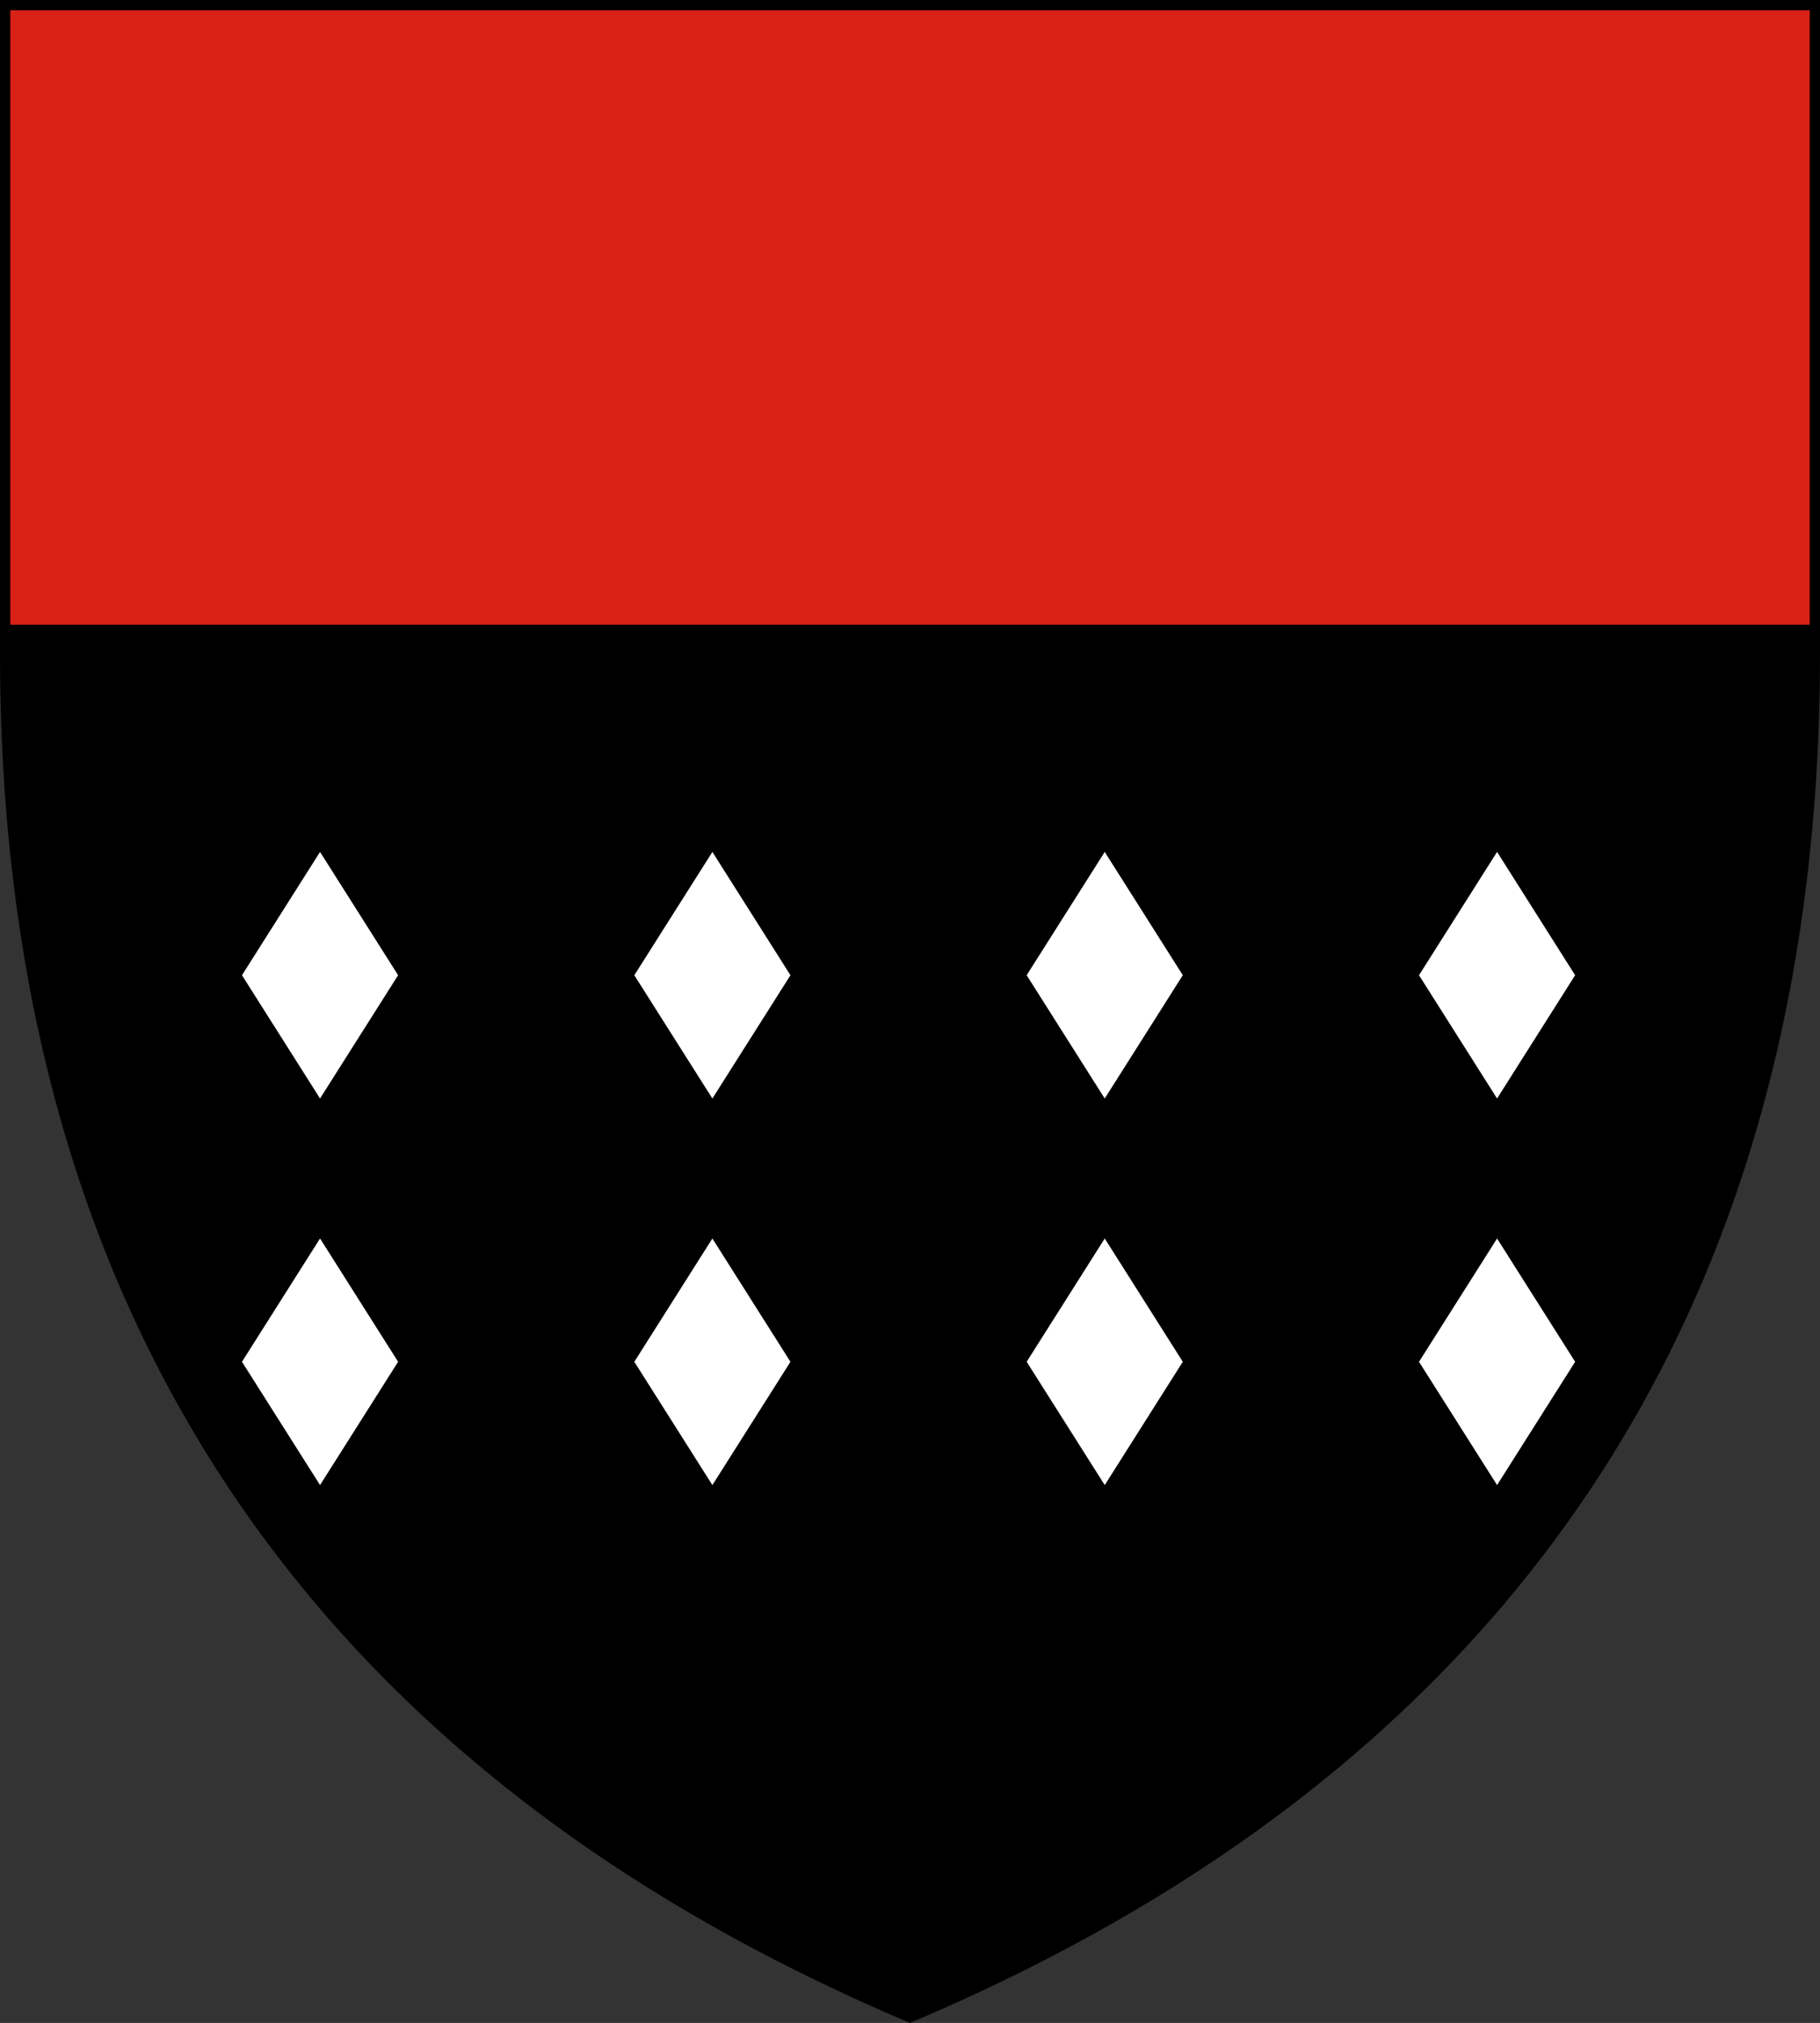
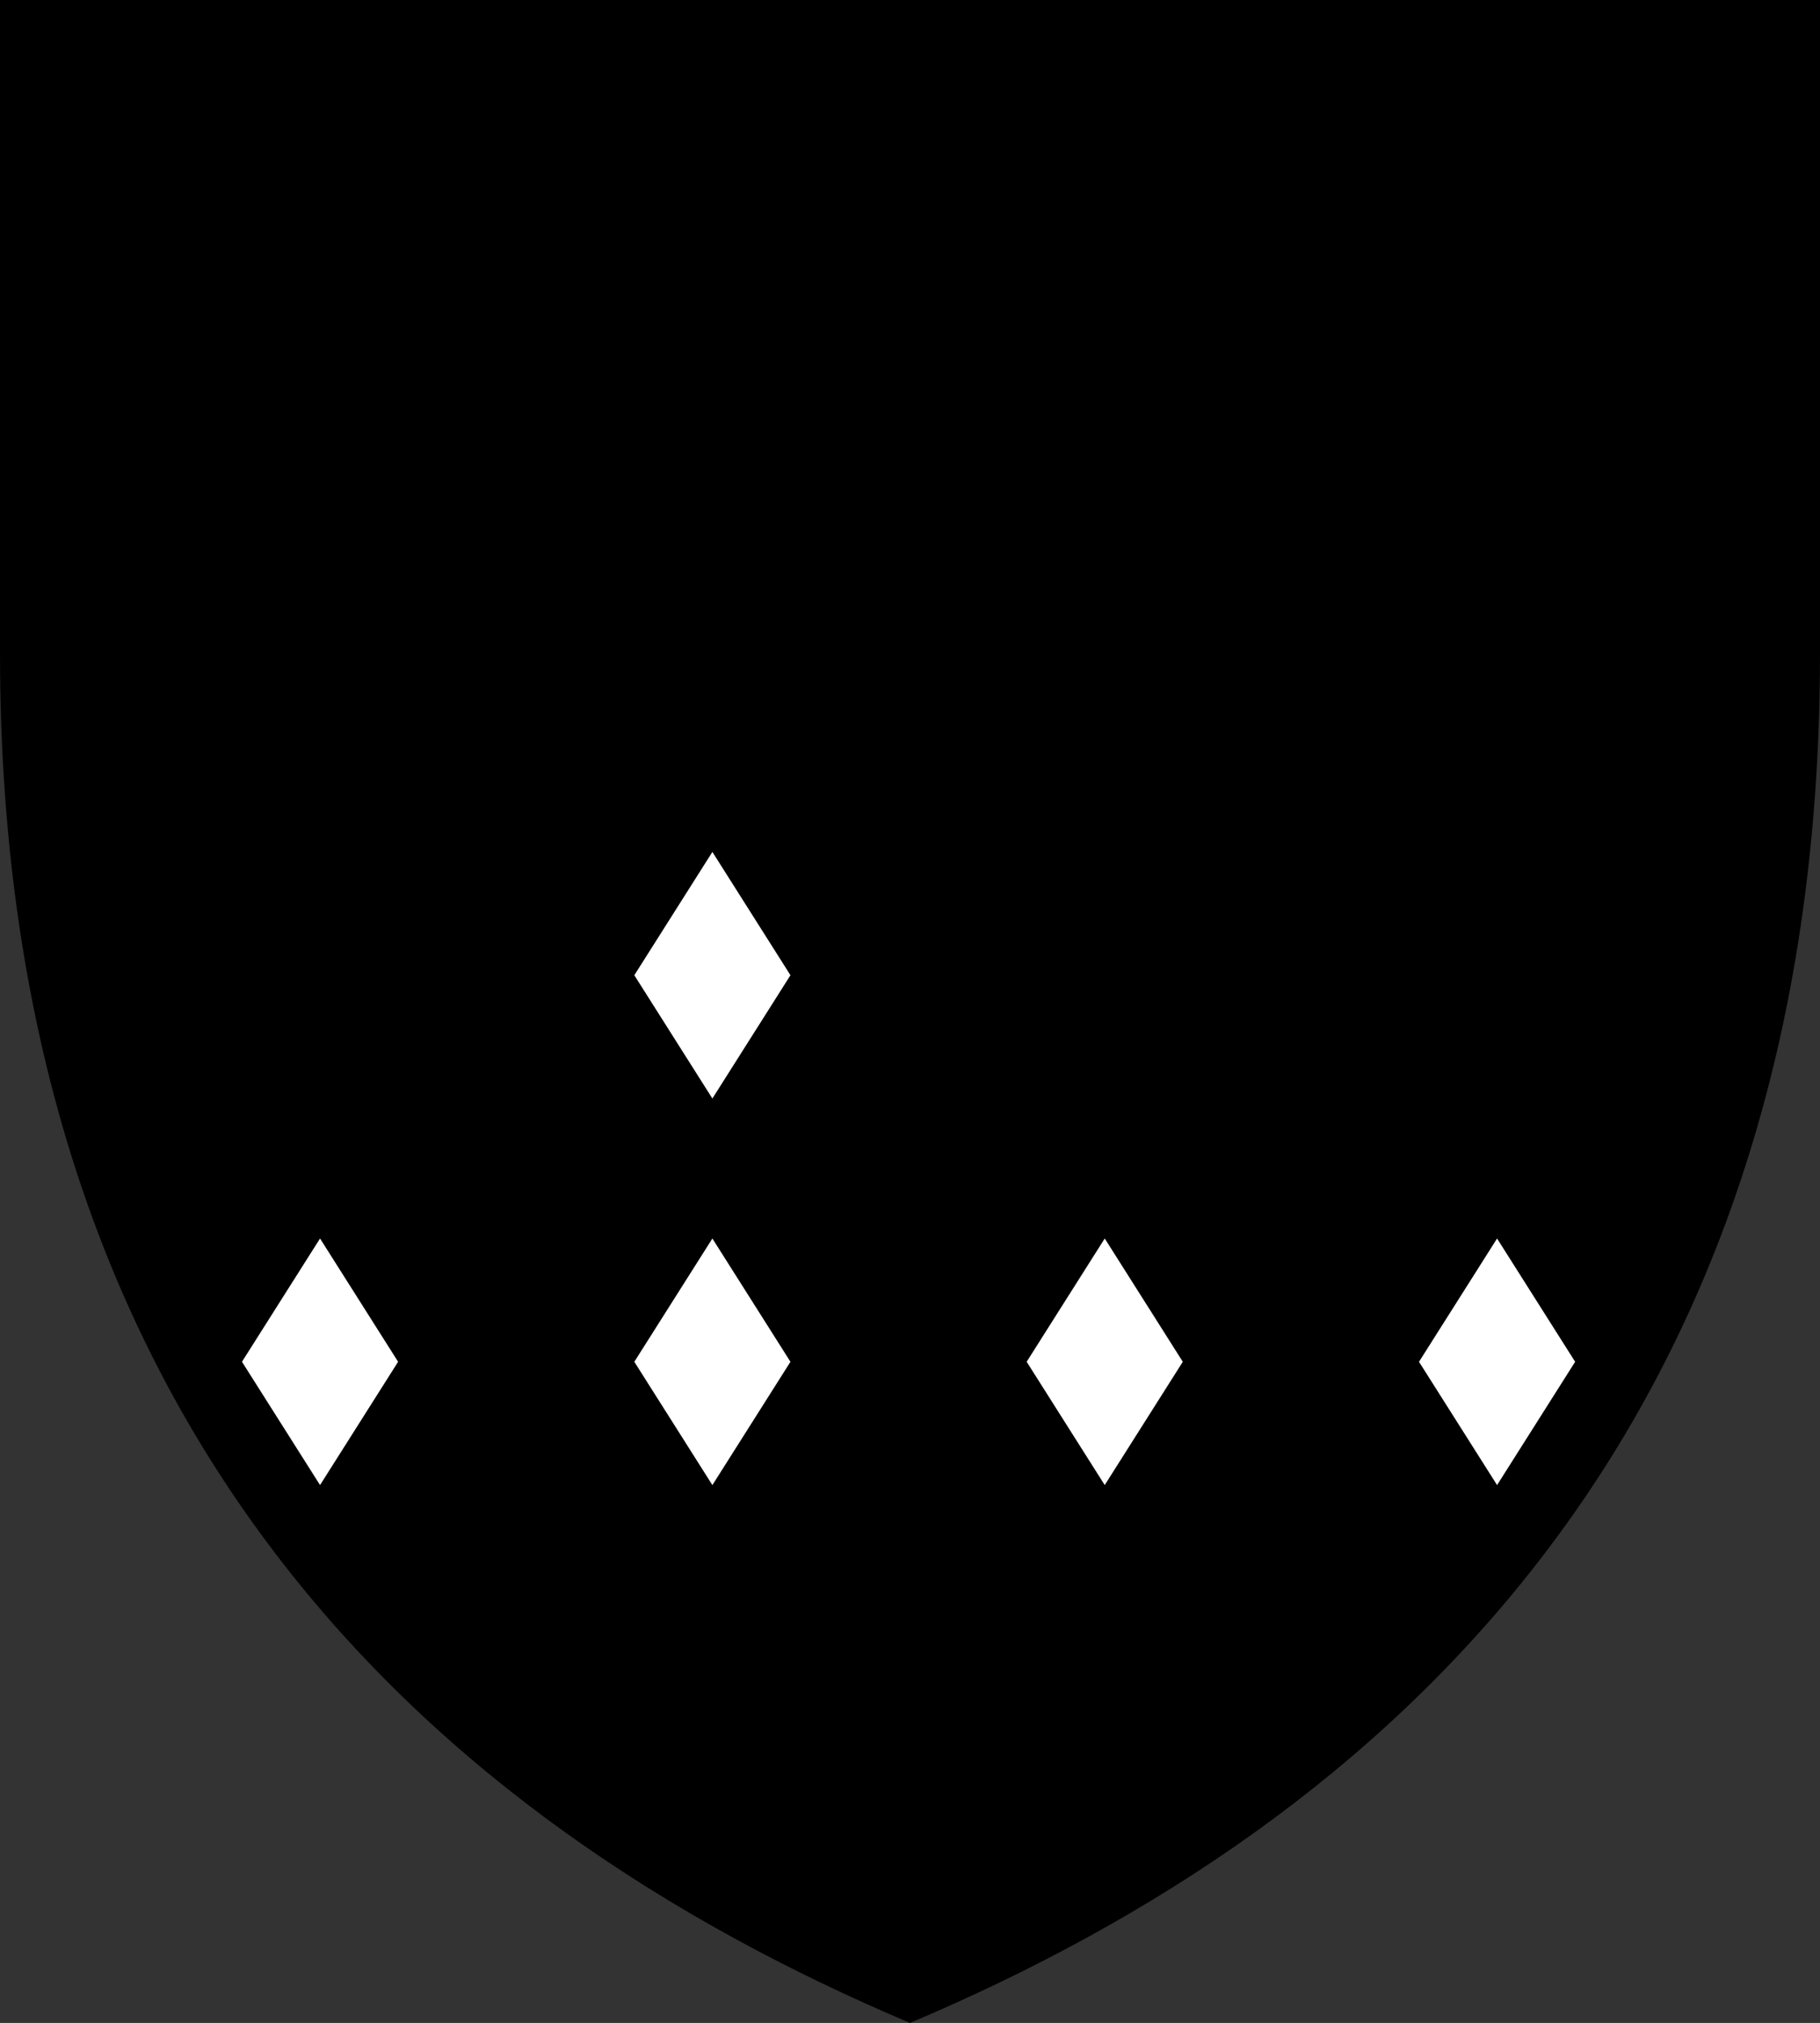
<svg xmlns="http://www.w3.org/2000/svg" xmlns:ns1="http://sodipodi.sourceforge.net/DTD/sodipodi-0.dtd" xmlns:ns2="http://www.inkscape.org/namespaces/inkscape" width="442.192" height="491.526" viewBox="0 0 116.997 130.05" version="1.1" id="svg847" ns1:docname="Moanda.svg" ns2:version="1.0.2 (e86c870879, 2021-01-15, custom)">
  <rect x="0" y="0" width="116.997" height="130.05" fill="#333333" stroke="none" />
  <defs id="defs841" />
  <ns1:namedview id="base" pagecolor="#ffffff" bordercolor="#666666" borderopacity="1.0" ns2:pageopacity="0.0" ns2:pageshadow="2" ns2:zoom="0.98994949" ns2:cx="387.35277" ns2:cy="238.393" ns2:document-units="px" ns2:current-layer="layer1" ns2:document-rotation="0" showgrid="false" ns2:snap-smooth-nodes="true" ns2:showpageshadow="false" borderlayer="true" units="px" ns2:window-width="1920" ns2:window-height="1017" ns2:window-x="-8" ns2:window-y="-4" ns2:window-maximized="1" ns2:snap-global="true" />
  <g ns2:label="Layer 1" ns2:groupmode="layer" id="layer1" transform="translate(-49.839,-93.81)">
    <path style="font-variation-settings:normal;opacity:1;vector-effect:none;fill:#000000;fill-opacity:1;stroke:none;stroke-width:0.661;stroke-linecap:butt;stroke-linejoin:miter;stroke-miterlimit:4;stroke-dasharray:none;stroke-dashoffset:0;stroke-opacity:1;stop-color:#000000;stop-opacity:1" d="M 50.17,135.824 V 94.141 H 166.505 v 41.683 c 0,49.827 -27.665,74.741 -58.168,87.677 C 77.835,210.565 50.17,185.651 50.17,135.824 Z" id="path1143" ns1:nodetypes="sccscs" />
-     <path style="font-variation-settings:normal;opacity:1;vector-effect:none;fill:#d82216;fill-opacity:1;stroke:#000000;stroke-width:0.529;stroke-linecap:butt;stroke-linejoin:miter;stroke-miterlimit:4;stroke-dasharray:none;stroke-dashoffset:0;stroke-opacity:1;stop-color:#000000;stop-opacity:1" d="M 50.17,134.236 V 94.141 H 166.505 v 40.095 z" id="path1104" ns1:nodetypes="ccccc" />
+     <path style="font-variation-settings:normal;opacity:1;vector-effect:none;fill:#d82216;fill-opacity:1;stroke:#000000;stroke-width:0.529;stroke-linecap:butt;stroke-linejoin:miter;stroke-miterlimit:4;stroke-dasharray:none;stroke-dashoffset:0;stroke-opacity:1;stop-color:#000000;stop-opacity:1" d="M 50.17,134.236 V 94.141 v 40.095 z" id="path1104" ns1:nodetypes="ccccc" />
    <path style="font-variation-settings:normal;opacity:1;vector-effect:none;fill:none;fill-opacity:1;stroke:#000000;stroke-width:0.661;stroke-linecap:butt;stroke-linejoin:miter;stroke-miterlimit:4;stroke-dasharray:none;stroke-dashoffset:0;stroke-opacity:1;stop-color:#000000;stop-opacity:1" d="M 50.17,135.824 V 94.141 H 166.505 v 41.683 c 0,49.827 -27.665,74.741 -58.168,87.677 C 77.835,210.565 50.17,185.651 50.17,135.824 Z" id="path1452" ns1:nodetypes="sccscs" />
    <g id="g1164" transform="matrix(-1,0,0,1,216.675,0)">
-       <rect style="opacity:1;fill:#ffffff;fill-opacity:1;stroke:none;stroke-width:0.557;stroke-linecap:round;stroke-miterlimit:4;stroke-dasharray:none;paint-order:fill markers stroke" id="rect1117" width="9.38" height="9.38" x="-31.316" y="153.896" transform="matrix(0.535,-0.845,0.535,0.845,0,0)" />
-       <rect style="opacity:1;fill:#ffffff;fill-opacity:1;stroke:none;stroke-width:0.557;stroke-linecap:round;stroke-miterlimit:4;stroke-dasharray:none;paint-order:fill markers stroke" id="rect1119" width="9.38" height="9.38" x="-7.745" y="177.467" transform="matrix(0.535,-0.845,0.535,0.845,0,0)" />
      <rect style="opacity:1;fill:#ffffff;fill-opacity:1;stroke:none;stroke-width:0.557;stroke-linecap:round;stroke-miterlimit:4;stroke-dasharray:none;paint-order:fill markers stroke" id="rect1121" width="9.38" height="9.38" x="15.826" y="201.039" transform="matrix(0.535,-0.845,0.535,0.845,0,0)" />
-       <rect style="opacity:1;fill:#ffffff;fill-opacity:1;stroke:none;stroke-width:0.557;stroke-linecap:round;stroke-miterlimit:4;stroke-dasharray:none;paint-order:fill markers stroke" id="rect1123" width="9.38" height="9.38" x="39.398" y="224.61" transform="matrix(0.535,-0.845,0.535,0.845,0,0)" />
      <rect style="opacity:1;fill:#ffffff;fill-opacity:1;stroke:none;stroke-width:0.557;stroke-linecap:round;stroke-miterlimit:4;stroke-dasharray:none;paint-order:fill markers stroke" id="rect1135" width="9.38" height="9.38" x="-46.022" y="168.601" transform="matrix(0.535,-0.845,0.535,0.845,0,0)" />
      <rect style="opacity:1;fill:#ffffff;fill-opacity:1;stroke:none;stroke-width:0.557;stroke-linecap:round;stroke-miterlimit:4;stroke-dasharray:none;paint-order:fill markers stroke" id="rect1137" width="9.38" height="9.38" x="-22.45" y="192.172" transform="matrix(0.535,-0.845,0.535,0.845,0,0)" />
      <rect style="opacity:1;fill:#ffffff;fill-opacity:1;stroke:none;stroke-width:0.557;stroke-linecap:round;stroke-miterlimit:4;stroke-dasharray:none;paint-order:fill markers stroke" id="rect1139" width="9.38" height="9.38" x="1.121" y="215.744" transform="matrix(0.535,-0.845,0.535,0.845,0,0)" />
      <rect style="opacity:1;fill:#ffffff;fill-opacity:1;stroke:none;stroke-width:0.557;stroke-linecap:round;stroke-miterlimit:4;stroke-dasharray:none;paint-order:fill markers stroke" id="rect1141" width="9.38" height="9.38" x="24.693" y="239.315" transform="matrix(0.535,-0.845,0.535,0.845,0,0)" />
    </g>
  </g>
</svg>